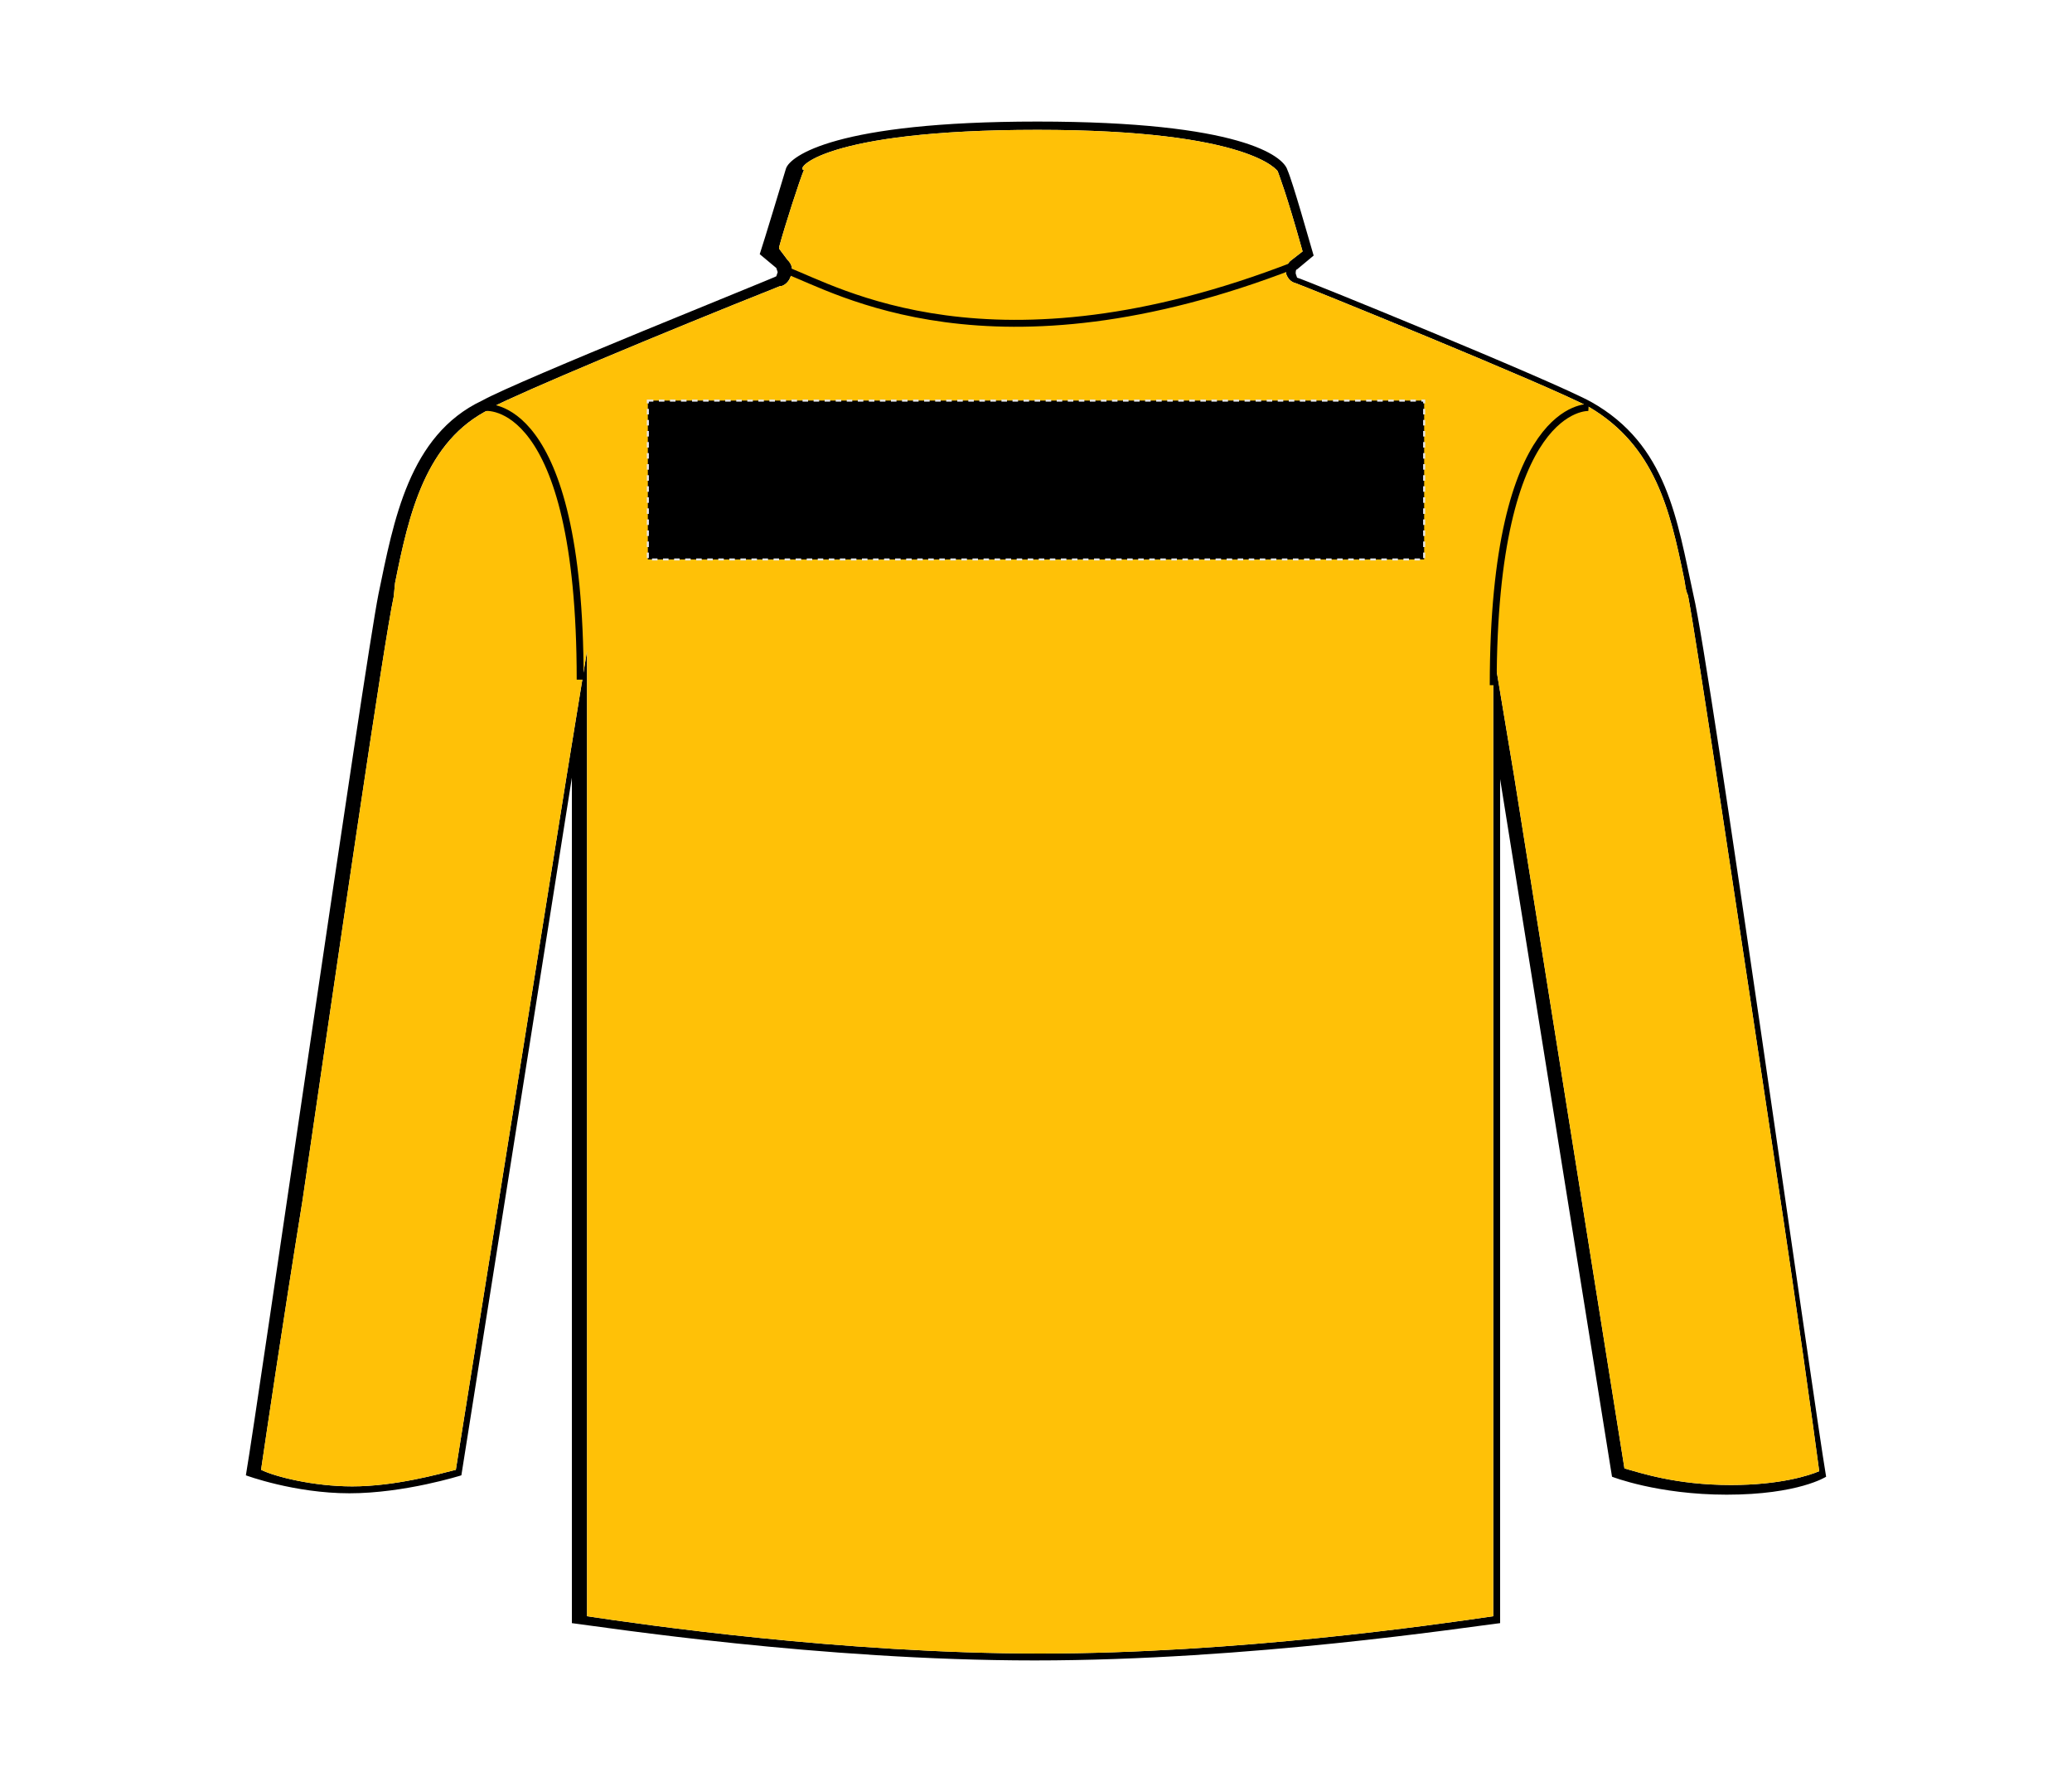
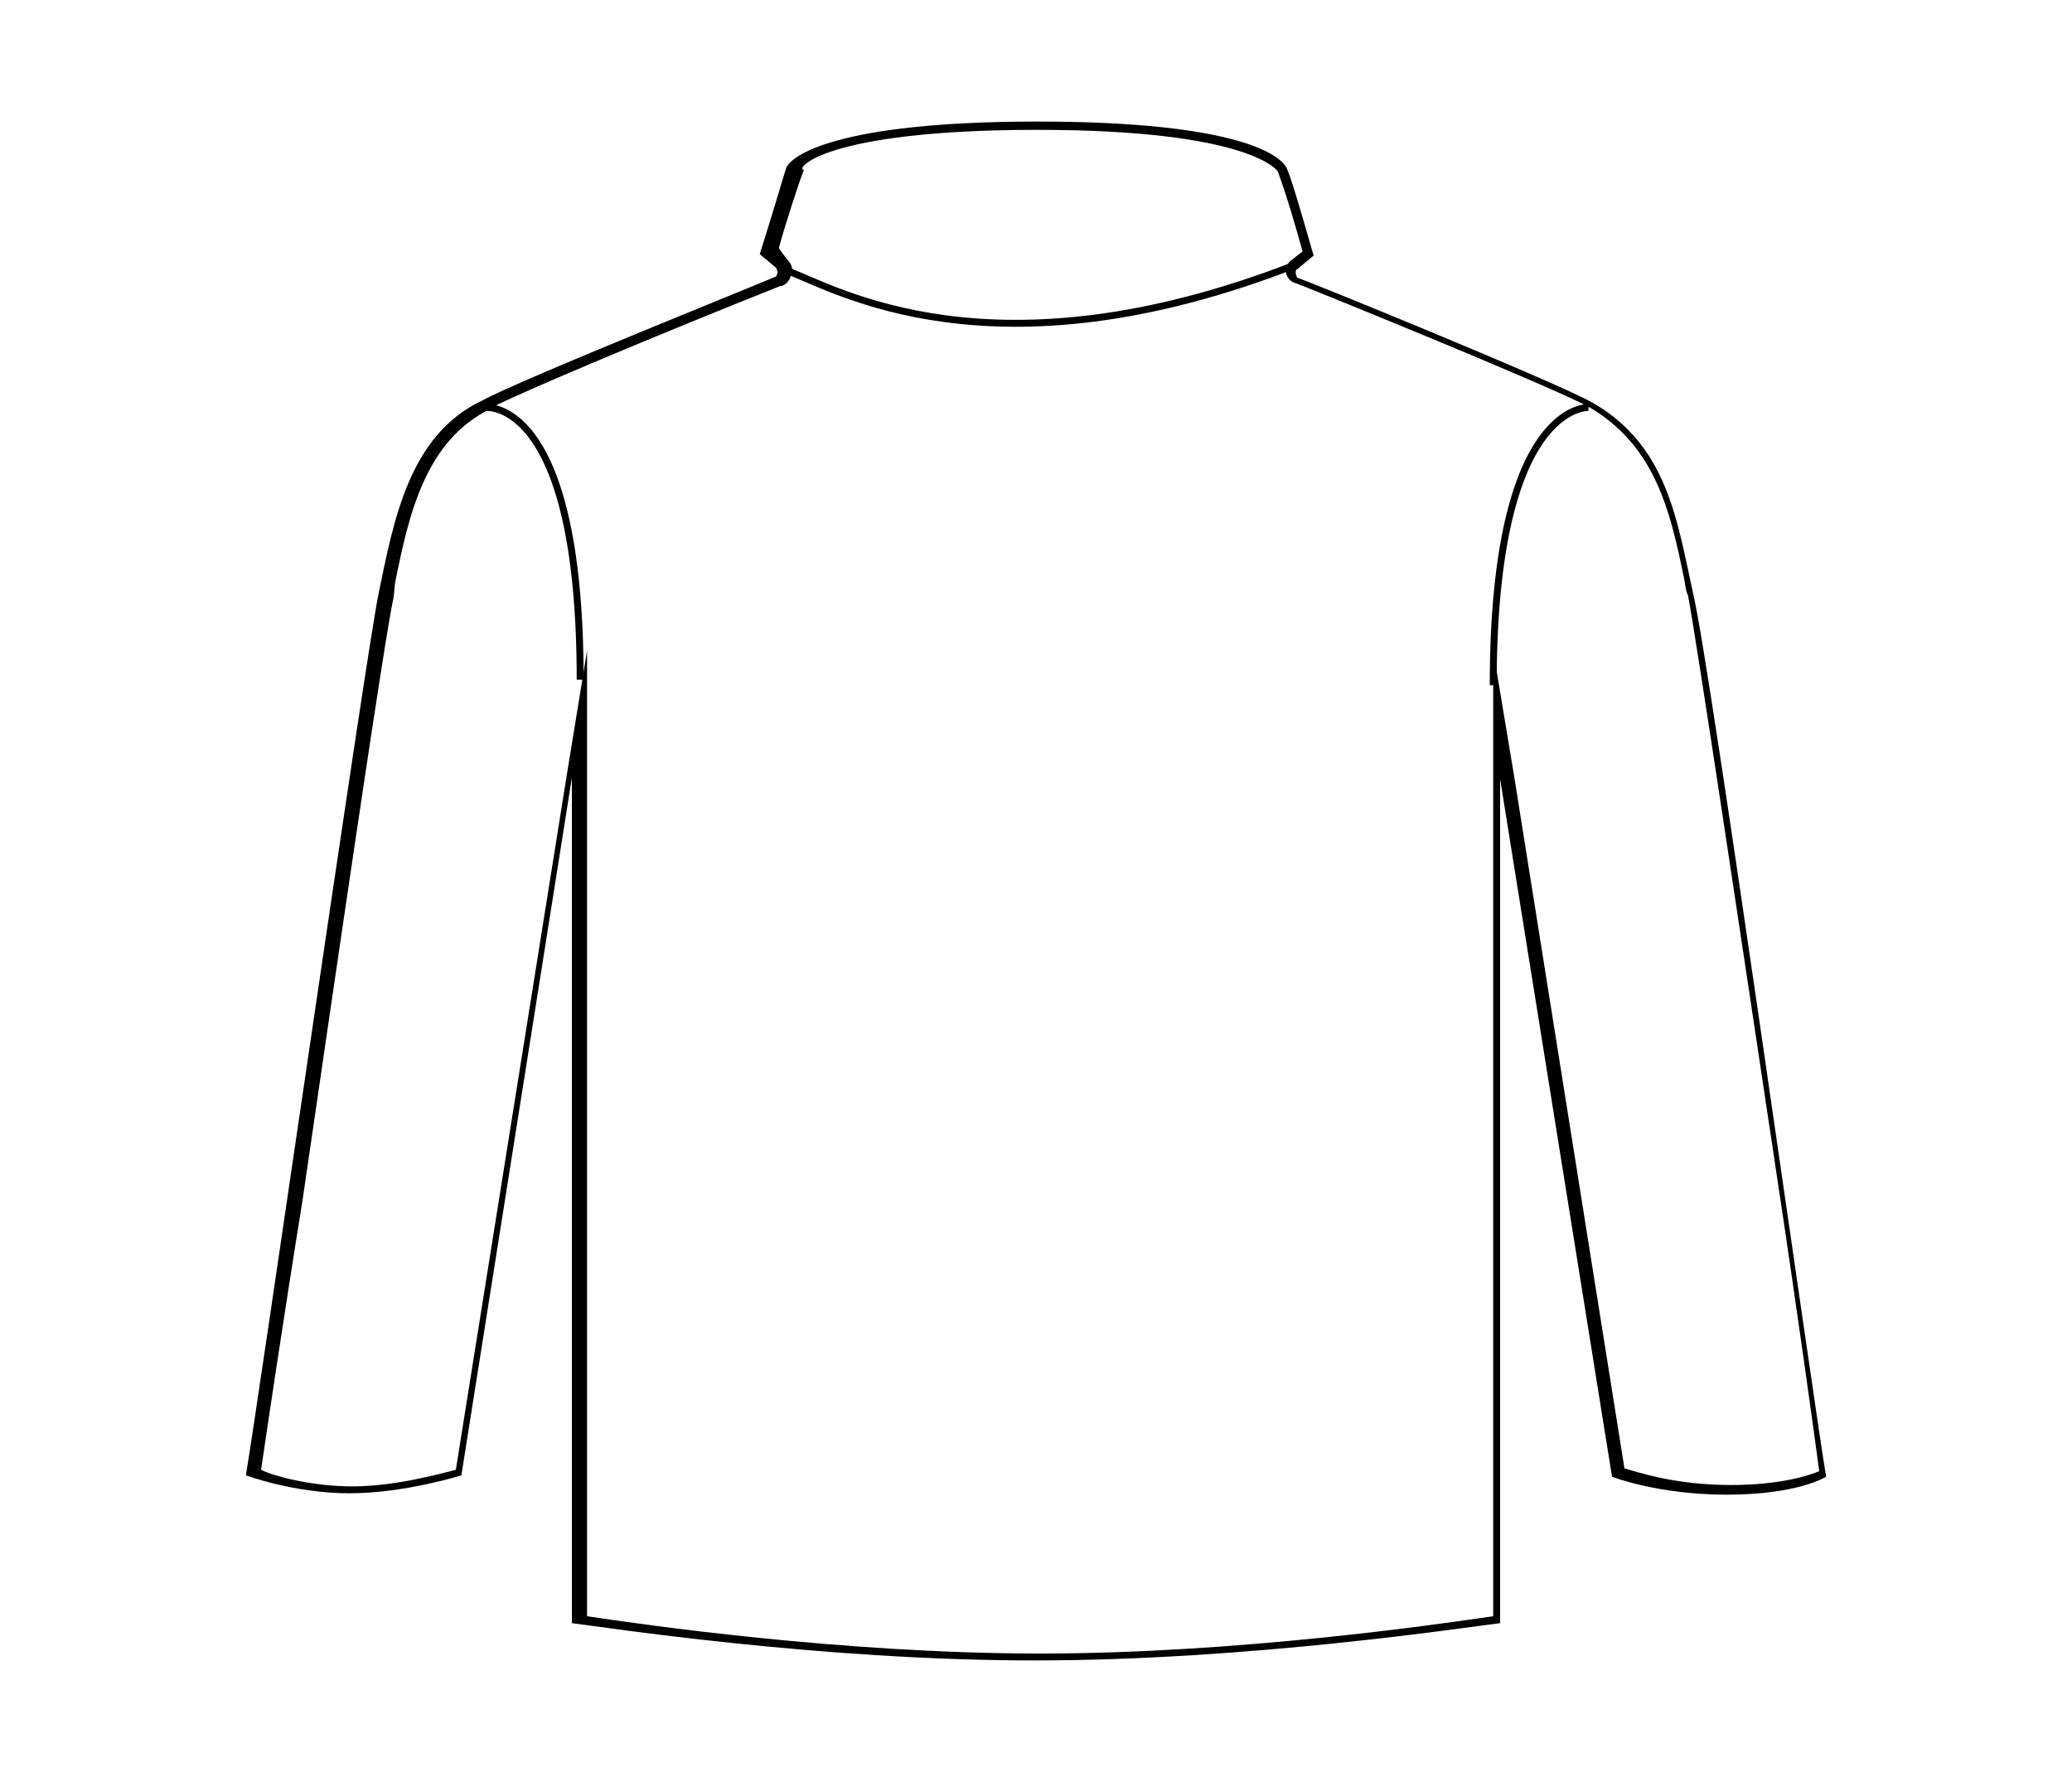
<svg xmlns="http://www.w3.org/2000/svg" version="1.1" id="Layer_1" x="0px" y="0px" viewBox="0 0 150 129" style="enable-background:new 0 0 150 129;" xml:space="preserve">
  <style type="text/css">
	.st0{fill:#FFC107;}
	.st1{fill:none;stroke:#000000;stroke-width:0.5;}
	.st2{stroke:#E6E6E6;stroke-width:0.15;stroke-dasharray:0.4,0.4;}
</style>
  <g>
    <g id="jacket-back-garmentoutline">
      <path d="M122.6,43.1c-1.2-5.5-1.9-10.9-7.4-14c-2.7-1.5-21.1-9-21.3-9l-0.1-0.3c0-0.1,0-0.3,0.1-0.3l1.2-1c-0.3-1-1.5-5.3-1.9-6.2    c-0.3-1-3.4-3.5-18.1-3.5c-14.6,0-17.9,2.5-18.2,3.4c-0.3,1-1.6,5.3-1.9,6.2l1.2,1l0.1,0.3L56.2,20c-0.1,0.1-18.6,7.5-21.3,9    c-5.3,2.5-6.4,8.7-7.5,14c-1,5-8.7,58.5-9.6,63.8c0,0,3.5,1.3,7.5,1.3s8.1-1.3,8.1-1.3l8-50.5v61.2c2.4,0.3,18,2.7,33.5,2.7    s31.2-2.4,33.7-2.7V56.4l8.1,50.5c0,0,3.3,1.3,8.3,1.3c5.2,0,7.2-1.3,7.2-1.3C131.3,101.6,123.8,48.1,122.6,43.1z M117.6,106.3    l-8-50.2l-1.5-9l0-0.2V117c-4.1,0.6-18.6,2.7-32.8,2.7c-14.3,0-28.8-2.1-32.8-2.7V47.1L41,56.3l-8,50.1c-1.2,0.3-4.4,1.2-7.5,1.2    c-2.8,0-5.6-0.7-6.6-1.2c0.4-2.7,1.5-10.2,3-19.5c2.5-17.1,5.9-40.5,6.6-43.7l0.1-1c1-5,2.2-10.3,6.9-12.6c0,0,0.1,0,0.1-0.1    c2.1-1.1,12.1-5.3,20.9-8.8h0.1c0.3-0.1,0.6-0.4,0.7-0.9c0.1-0.4,0-0.7-0.3-1L56.4,18v-0.1c0.4-1.5,1.5-4.9,1.8-5.6    c-0.7,0,1.3-2.9,16.9-2.9c15.5,0,17.4,3,17.4,3c0.1,0.3,0.6,1.5,1.8,5.8l-0.9,0.7c-0.3,0.3-0.3,0.6-0.3,0.9    c0.1,0.3,0.3,0.6,0.7,0.7c0.1,0,18.6,7.5,21.3,9c4.7,2.8,5.8,7.4,6.8,12.3c0.1,0.4,0.1,0.9,0.3,1.3c0.6,3.1,3.8,24.5,6.4,41.8    c1.5,9.9,2.7,18.6,3.1,21.6c-0.7,0.3-2.8,1-6.4,1C121.3,107.5,118.7,106.6,117.6,106.3z" />
-       <path class="st0" d="M131.7,106.5c-0.7,0.3-2.8,1-6.4,1c-4,0-6.6-0.9-7.7-1.2l-8-50.2l-1.5-9l0-0.2V117    c-4.1,0.6-18.6,2.7-32.8,2.7c-14.3,0-28.8-2.1-32.8-2.7V47.1L41,56.3l-8,50.1c-1.2,0.3-4.4,1.2-7.5,1.2c-2.8,0-5.6-0.7-6.6-1.2    c0.4-2.7,1.5-10.2,3-19.5c2.5-17.1,5.9-40.5,6.6-43.7l0.1-1c1-5,2.2-10.3,6.9-12.6c0,0,0.1,0,0.1-0.1c2.1-1.1,12.1-5.3,20.9-8.8    h0.1c0.3-0.1,0.6-0.4,0.7-0.9c0.1-0.4,0-0.7-0.3-1L56.4,18v-0.1c0.4-1.5,1.5-4.9,1.8-5.6c-0.7,0,1.3-2.9,16.9-2.9    c15.5,0,17.4,3,17.4,3c0.1,0.3,0.6,1.5,1.8,5.8l-0.9,0.7c-0.3,0.3-0.3,0.6-0.3,0.9c0.1,0.3,0.3,0.6,0.7,0.7c0.1,0,18.6,7.5,21.3,9    c4.7,2.8,5.8,7.4,6.8,12.3c0.1,0.4,0.1,0.9,0.3,1.3c0.6,3.1,3.8,24.5,6.4,41.8C130.1,94.8,131.3,103.5,131.7,106.5z" />
      <path class="st1" d="M35.1,29.5c0,0,6.9-0.9,6.9,19.7" />
      <path class="st1" d="M108.1,49.6c0-20.5,6.9-20.1,6.9-20.1" />
    </g>
-     <rect id="jacket-back-garmentscreenbounds_00000087410297979896939840000003046942338515979402_" x="46.9" y="29" class="st2" width="56.2" height="11.5" />
  </g>
  <path class="st1" d="M57,19.6c3.5,1.3,14.8,8.1,36.7-0.4" />
</svg>